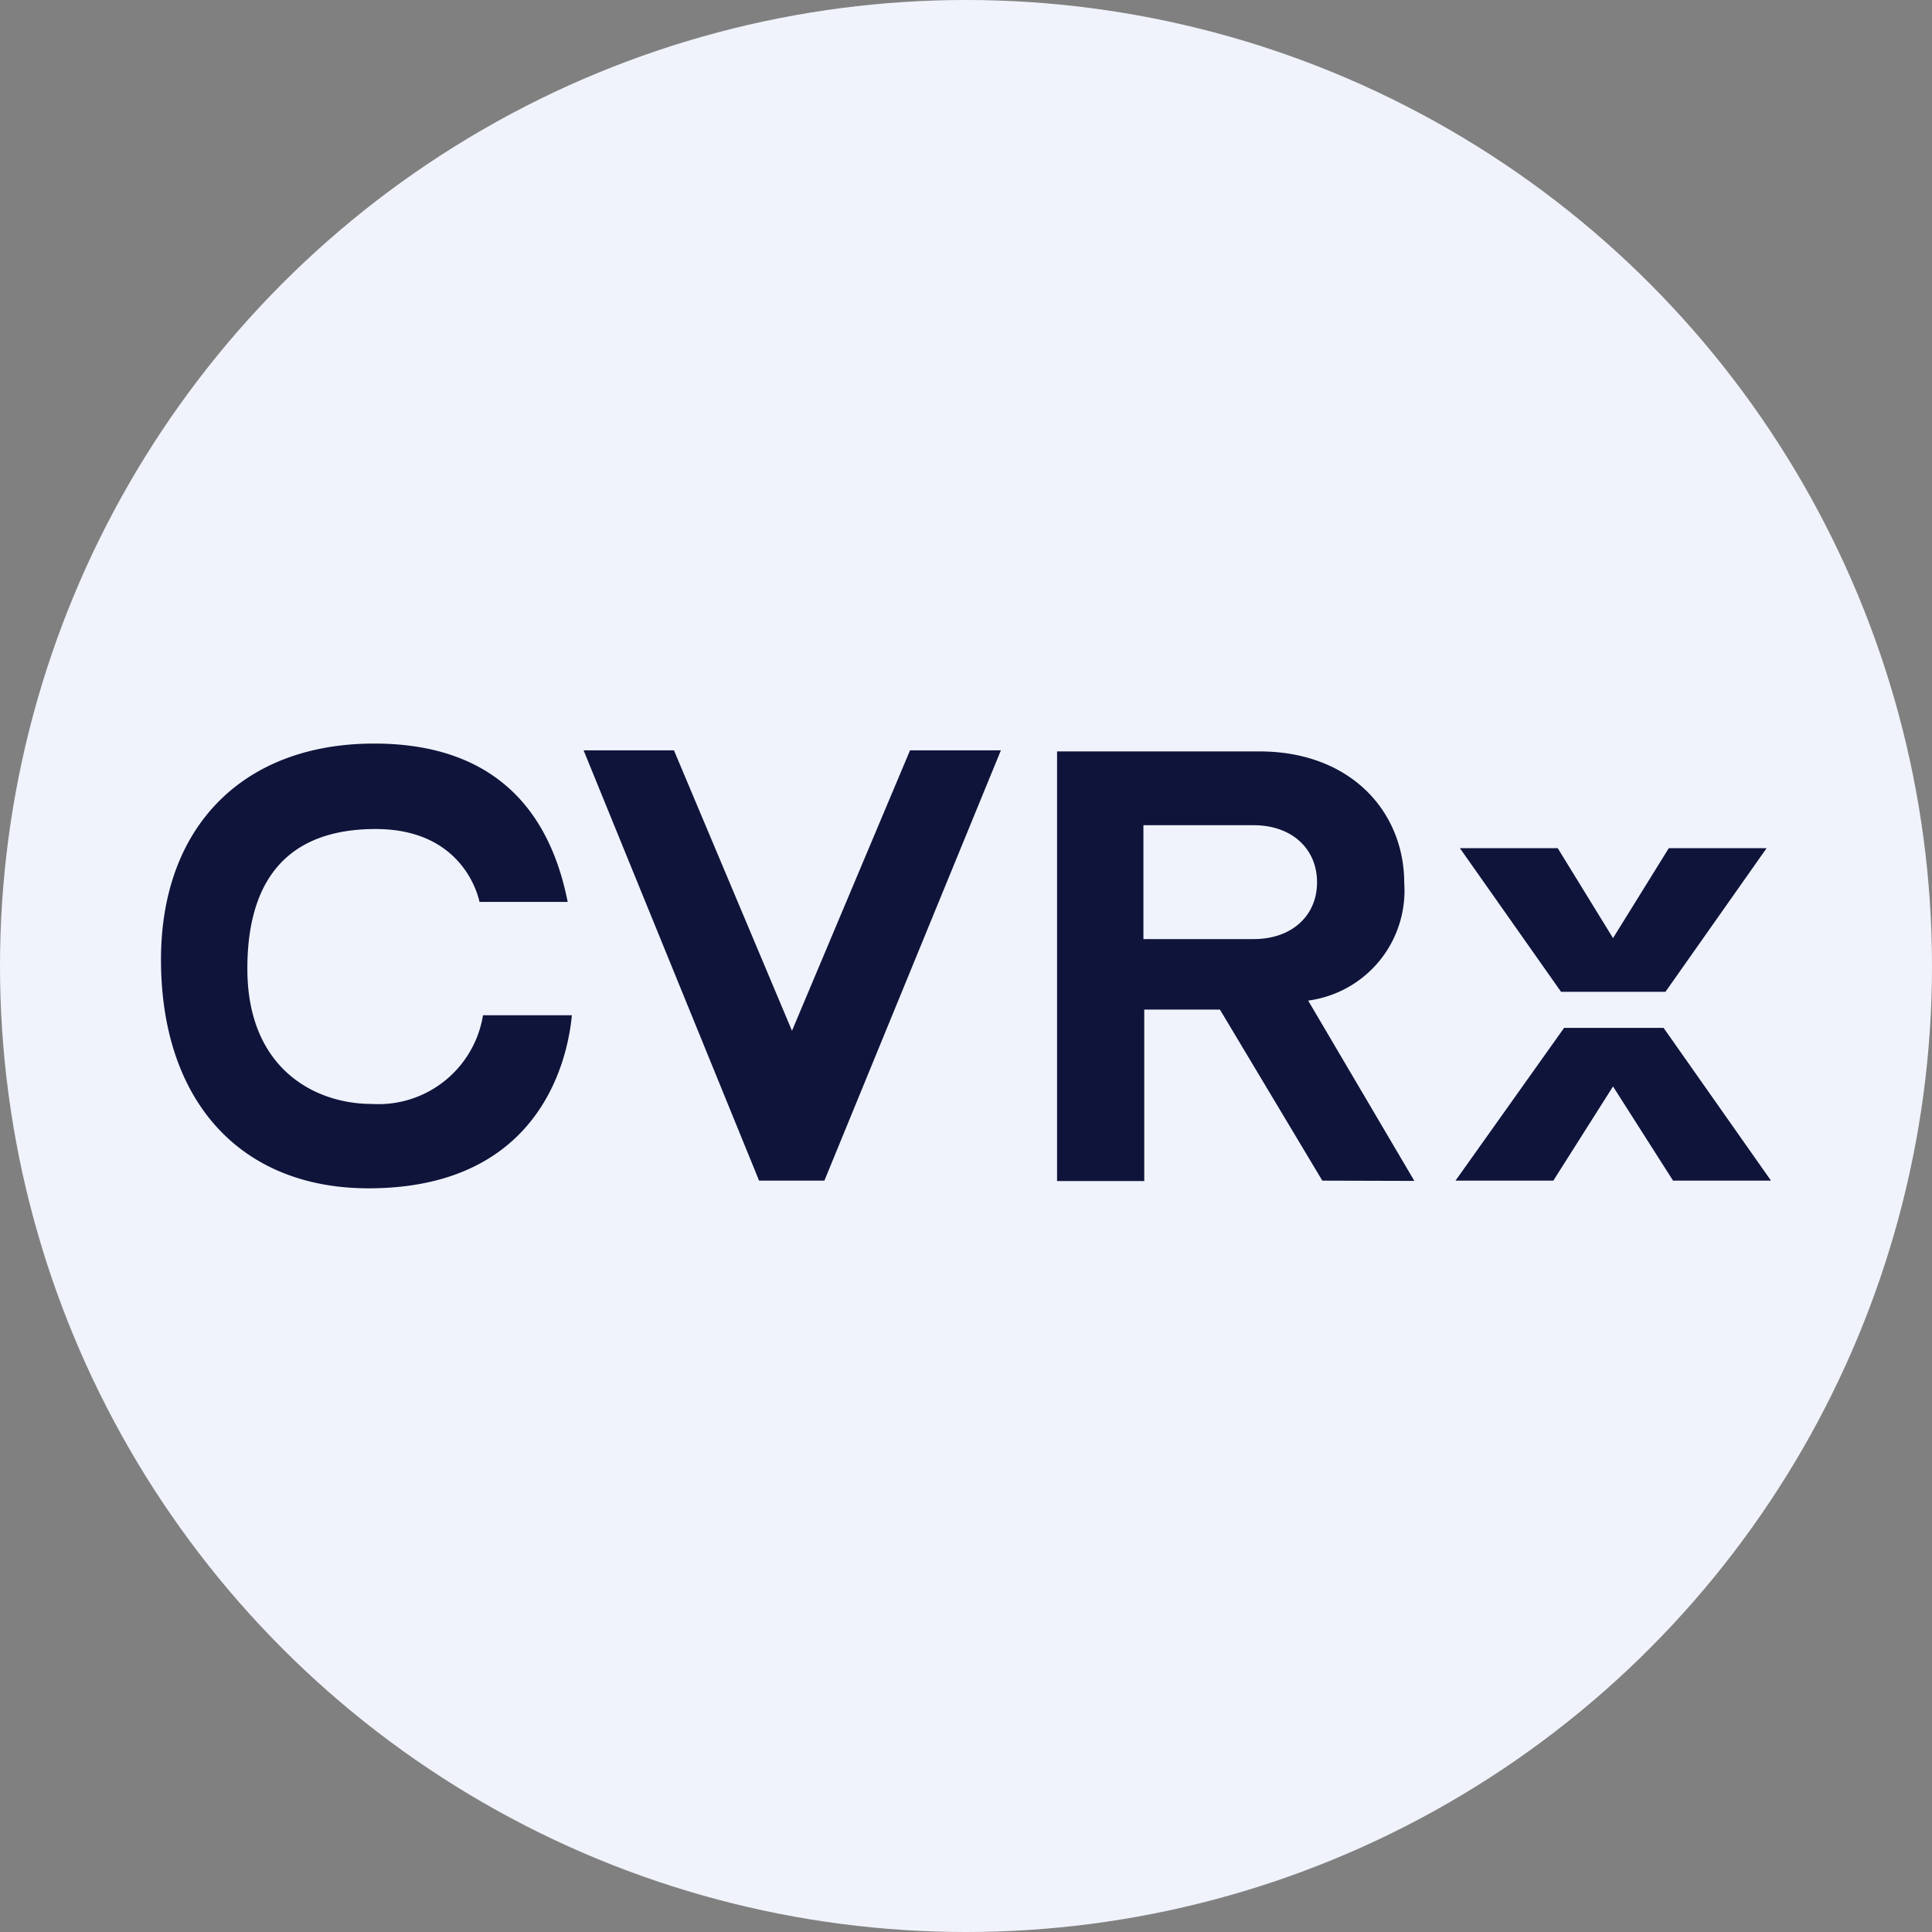
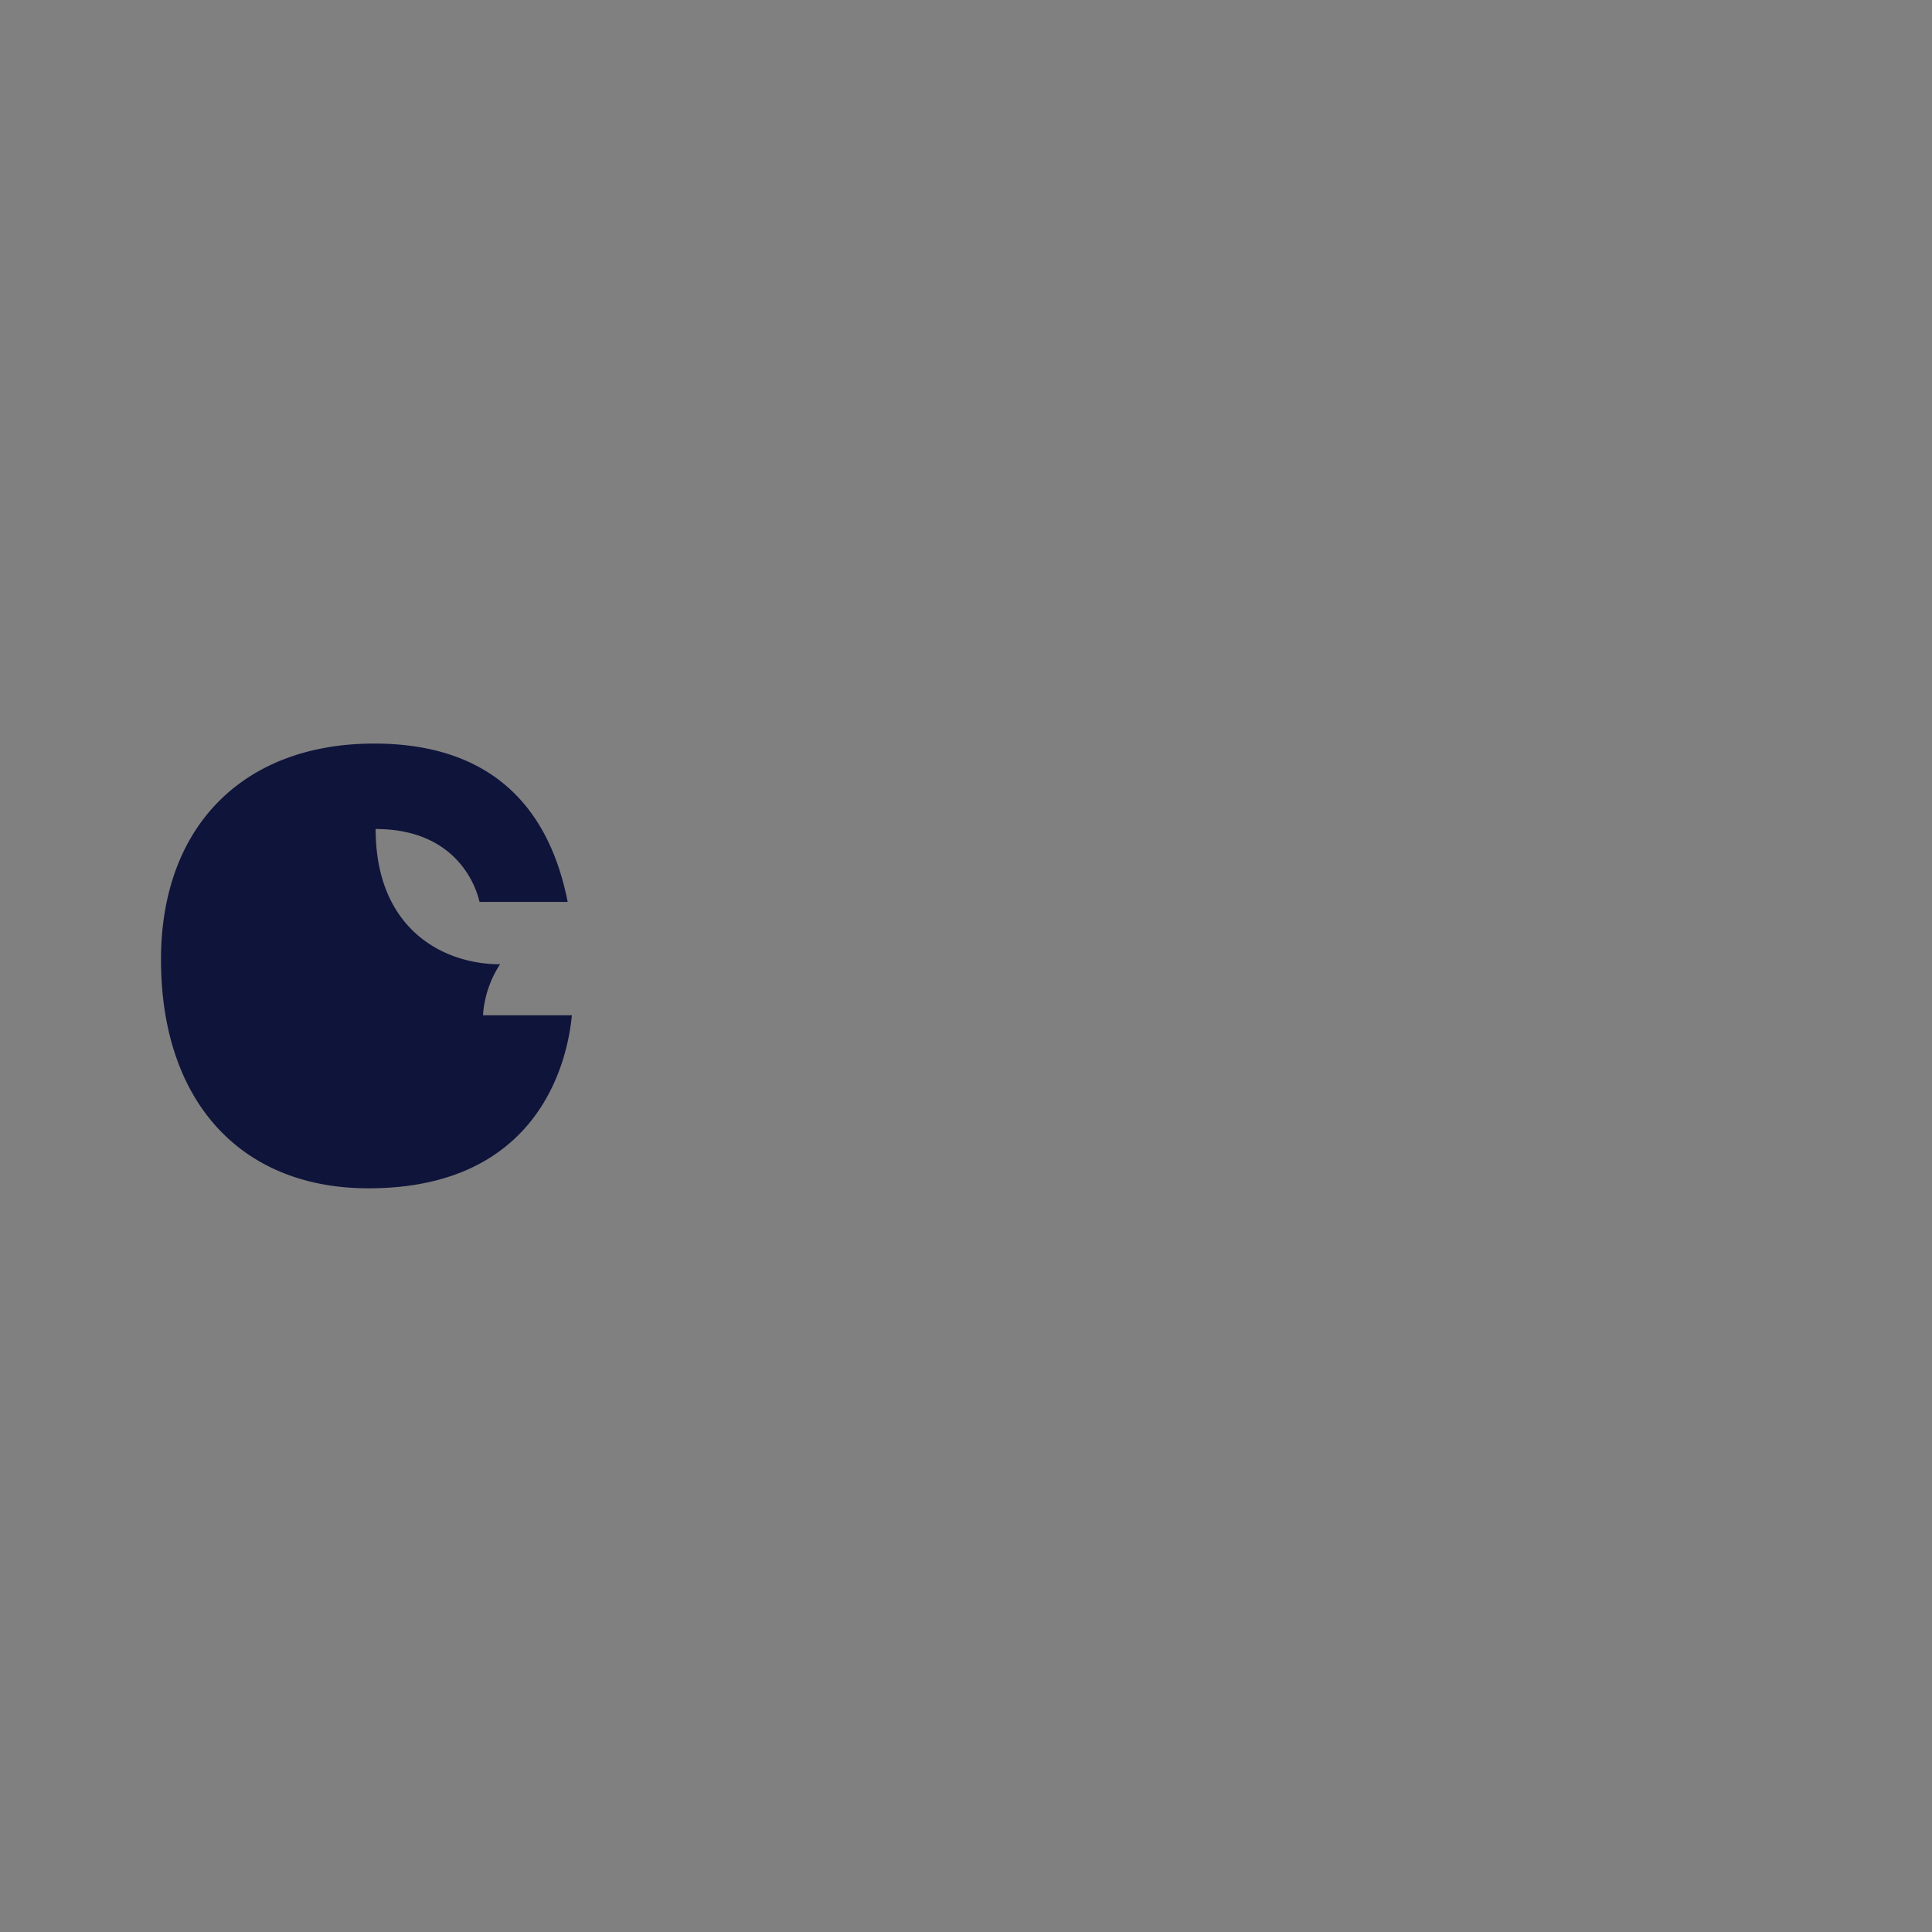
<svg xmlns="http://www.w3.org/2000/svg" id="Layer_1" data-name="Layer 1" viewBox="0 0 300 300" width="300" height="300">
  <rect x="0" y="0" width="300" height="300" fill="#808080" stroke="none" />
  <defs>
    <clipPath id="bz_circular_clip">
      <circle cx="150.0" cy="150.0" r="150.0" />
    </clipPath>
  </defs>
  <g clip-path="url(#bz_circular_clip)">
-     <rect x="-1.5" y="-1.5" width="303" height="303" fill="#f0f3fb" />
-     <polygon id="Path" points="128.01 183.33 117.87 183.33 90.62 116.51 104.65 116.51 122.98 160.06 141.31 116.51 155.42 116.51 128.01 183.33" fill="#0f143b" />
-     <path id="Shape" d="M204.51,137c0,5.18-3.9,8.82-9.84,8.82H177.55V128.14h17.12C200.61,128.14,204.51,131.81,204.51,137Zm15.11,46.37-16.49-28a17.22,17.22,0,0,0,14.92-18.24c0-11.16-8.38-20.45-22.49-20.45H164.14v66.71h13.54V156.77h11.75l15.9,26.56Z" fill="#0f143b" />
-     <path id="Path-2" data-name="Path" d="M25,149c0-20.69,12.8-33.54,33.1-33.54,16.62,0,26.83,8.28,30.05,24.59H74.46c-.34-1.57-3-11.32-16.13-11.32S38.41,136,38.41,150.42c0,15.51,10.47,21,19.32,21A16.45,16.45,0,0,0,75,157.65h13.8c-.61,6.53-4.69,26.87-31.58,26.87C37.36,184.52,25,171,25,149Z" fill="#0f143b" />
-     <polygon id="Path-3" data-name="Path" points="258.32 159.61 242.87 159.61 226.01 183.33 241.2 183.33 250.47 168.7 259.79 183.33 275 183.33 258.32 159.61" fill="#0f143b" />
-     <polygon id="Path-4" data-name="Path" points="258.61 154.01 274.32 131.7 259.13 131.7 250.47 145.67 241.88 131.7 226.69 131.7 242.4 154.01 258.61 154.01" fill="#0f143b" />
+     <path id="Path-2" data-name="Path" d="M25,149c0-20.69,12.8-33.54,33.1-33.54,16.62,0,26.83,8.28,30.05,24.59H74.46c-.34-1.57-3-11.32-16.13-11.32c0,15.51,10.47,21,19.32,21A16.45,16.45,0,0,0,75,157.65h13.8c-.61,6.53-4.69,26.87-31.58,26.87C37.36,184.52,25,171,25,149Z" fill="#0f143b" />
  </g>
</svg>